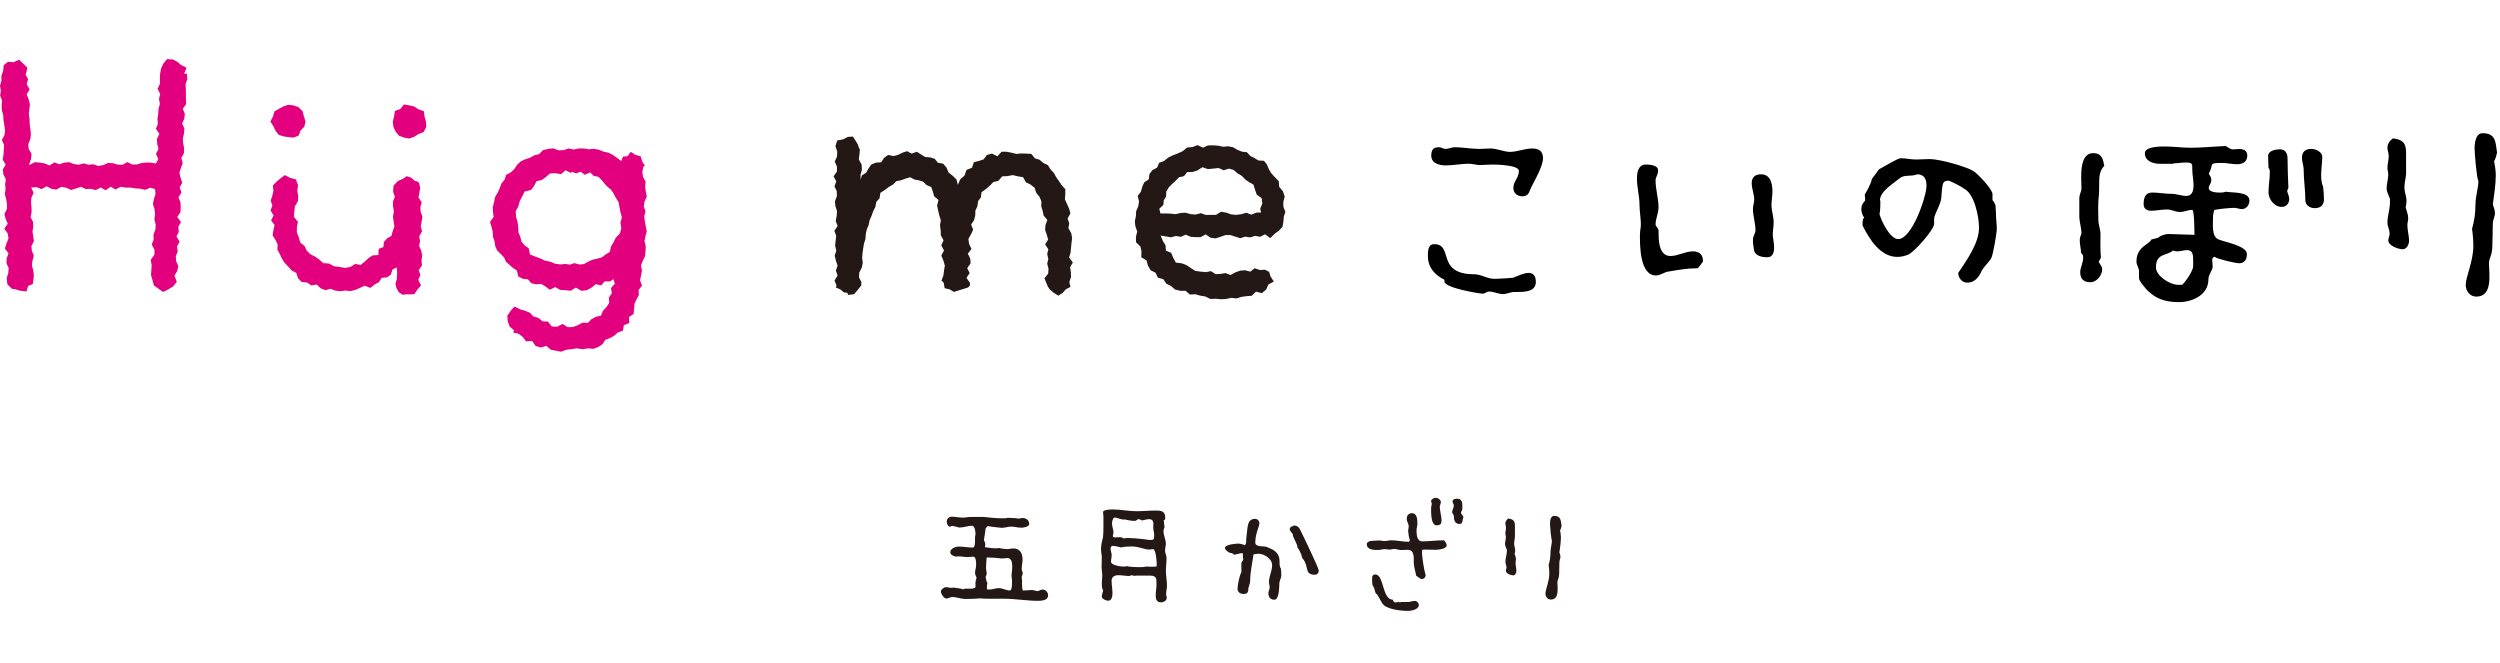
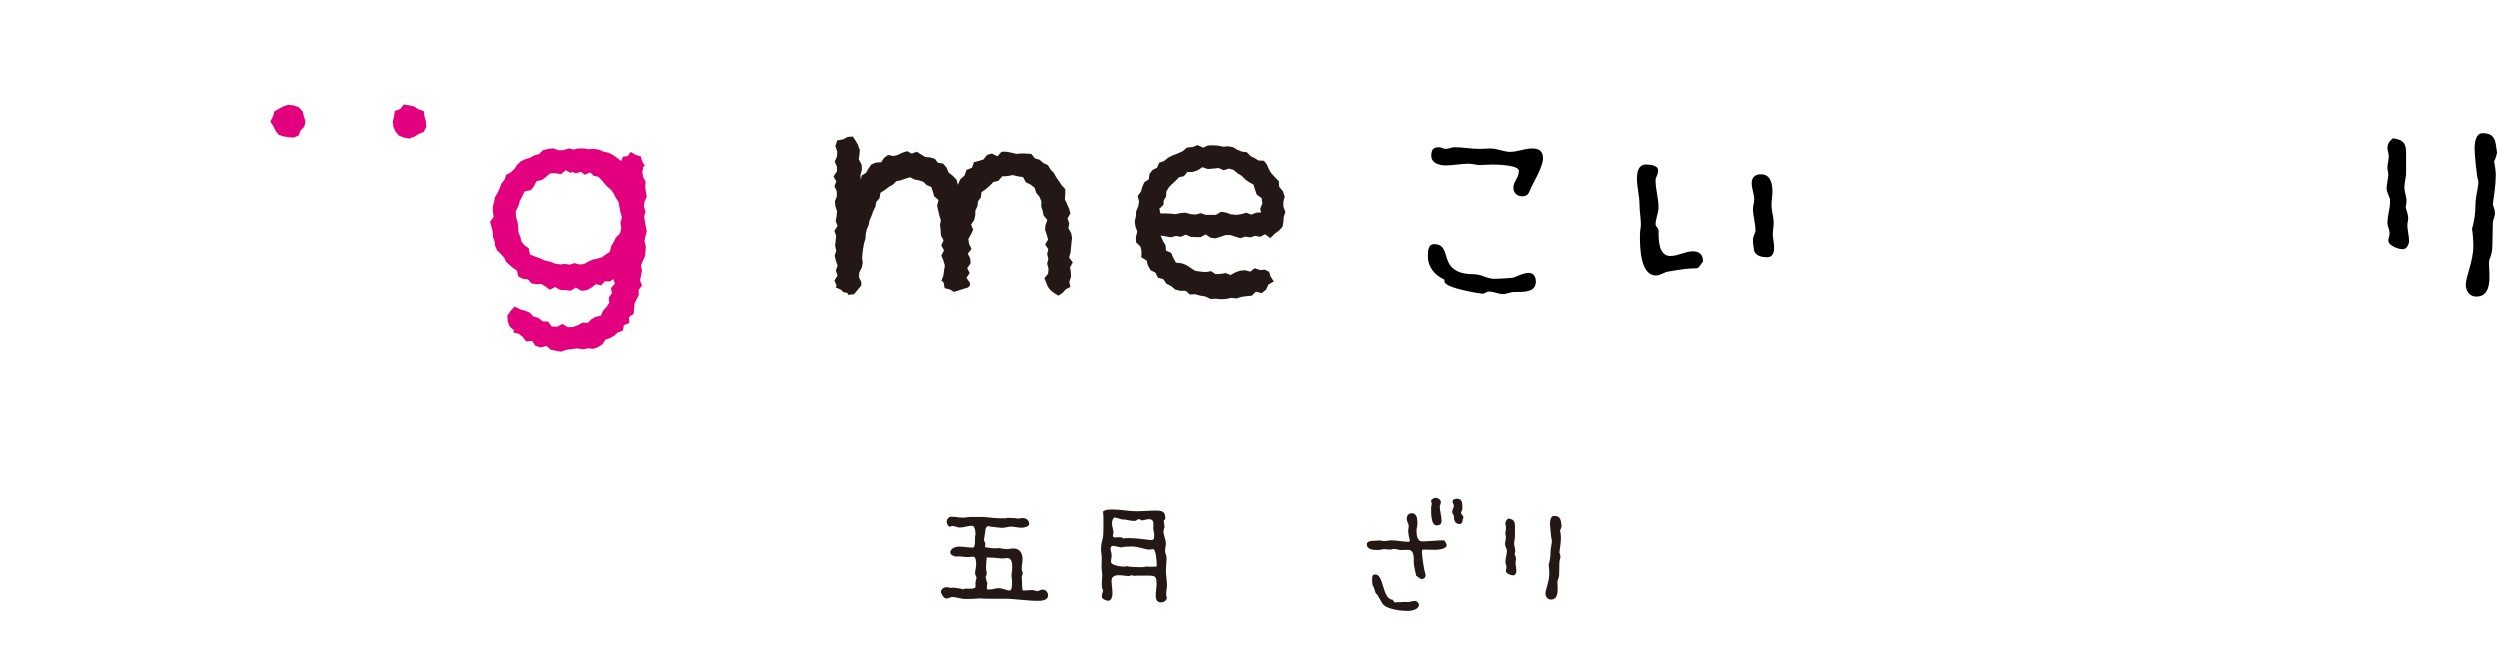
<svg xmlns="http://www.w3.org/2000/svg" version="1.1" id="レイヤー_1" x="0px" y="0px" width="241.443px" height="64px" viewBox="0 0 241.443 64" enable-background="new 0 0 241.443 64" xml:space="preserve">
  <g>
    <g>
      <polygon fill="#231815" points="97.694,14.749 97.218,14.655 96.729,14.655 96.326,15.094 95.795,14.831 95.318,14.964     94.986,15.396 94.534,15.542 94.052,15.669 93.874,16.198 93.338,16.417 93.145,16.959 92.73,17.328 92.508,17.854 92.374,17.338     92.005,16.971 91.613,16.67 91.414,16.189 91.087,15.805 90.574,15.716 90.28,15.338 89.832,15.201 89.361,15.167 88.953,14.922     88.546,14.655 88.052,14.836 87.6,14.6 87.148,14.749 86.73,14.957 86.287,15.073 85.769,14.964 85.381,15.246 85.108,15.669     84.592,15.708 84.148,15.887 83.871,16.283 83.648,16.683 83.225,16.947 83.126,17.38 83.1,16.898 83.241,16.398 83.214,15.898     82.942,15.396 83.007,14.901 83.043,14.395 82.991,14.383 82.85,13.956 82.638,13.602 82.369,13.189 81.876,13.222 81.429,13.459     80.859,13.563 80.684,14.107 80.859,14.647 80.835,15.128 80.616,15.603 80.824,16.073 80.835,16.556 80.502,17.038 80.767,17.51     80.591,17.991 80.812,18.463 80.824,18.95 80.638,19.432 80.678,19.901 80.835,20.386 80.803,20.855 80.71,21.341 80.891,21.823     80.581,22.296 80.758,22.779 80.7,23.264 80.656,23.731 80.767,24.217 80.61,24.689 80.728,25.168 80.891,25.656 80.728,26.125     80.891,26.609 80.591,27.097 80.792,27.566 80.722,27.764 81.17,27.956 81.484,28.228 81.856,28.288 81.895,28.482 82.483,28.415     82.85,27.983 83.183,27.566 83.174,27.389 83.197,27.252 82.959,26.783 82.991,26.311 83.225,25.849 83.322,25.392 83.263,24.922     83.299,24.455 83.364,23.984 83.44,23.527 83.583,23.077 83.614,22.619 83.711,22.156 83.893,21.731 83.984,21.273 84.173,20.848     84.33,20.404 84.542,19.98 84.632,19.498 84.947,19.143 85.023,18.625 85.453,18.349 85.828,18.065 86.231,17.83 86.565,17.498     87.013,17.409 87.439,17.255 87.898,17.119 88.323,17.338 88.754,17.42 89.162,17.556 89.474,17.863 89.939,18.065 90.094,18.513     90.211,18.95 90.635,19.315 90.501,19.855 90.604,20.331 90.713,20.801 90.864,21.273 90.78,21.765 90.851,22.25 90.864,22.731     91.125,23.206 90.904,23.701 91.17,24.184 90.91,24.678 91.108,25.16 91.25,25.645 91.17,26.136 91.108,26.617 90.922,27.105     91.076,27.23 91.141,27.322 91.23,27.831 91.743,27.956 92.112,28.191 92.553,28.061 92.991,27.921 93.492,27.764 93.672,27.579     93.672,27.308 93.338,26.836 93.648,26.367 93.409,25.897 93.736,25.436 93.706,24.98 93.469,24.496 93.826,24.043 93.587,23.545     93.523,23.077 93.778,22.627 93.985,22.18 93.785,21.689 94.074,21.258 94.187,20.81 94.199,20.337 94.397,19.917 94.456,19.44     94.731,19.064 94.79,18.559 95.214,18.26 95.593,17.938 95.933,17.583 96.422,17.463 96.791,17.028 97.296,17.009 97.806,16.908     98.295,17.028 98.805,17.11 99.082,17.613 99.518,17.819 99.918,18.131 100.074,18.614 100.388,19.004 100.575,19.44     100.562,19.925 100.7,20.376 100.793,20.82 101.151,21.25 100.966,21.743 100.936,22.212 101.091,22.665 101.227,23.136     100.936,23.607 101.245,24.068 101.135,24.539 101.245,25.014 101.135,25.478 101.265,25.955 101.227,26.425 100.871,26.871     101.045,27.308 101.205,27.698 101.443,28.013 101.77,28.278 102.215,28.555 102.644,28.267 102.934,27.941 103.377,27.712     103.273,27.23 103.437,26.752 103.423,26.289 103.347,25.813 103.609,25.346 103.252,24.869 103.392,24.399 103.437,23.927     103.484,23.443 103.542,22.973 103.45,22.505 103.184,22.042 103.268,21.568 103.103,21.109 103.377,20.604 103.252,20.145     103.049,19.698 102.846,19.256 102.883,18.767 102.883,18.269 102.538,17.894 102.276,17.498 102.007,17.119 101.783,16.708     101.459,16.361 101.205,15.949 100.768,15.741 100.406,15.432 99.949,15.292 99.603,14.865 99.111,14.836 98.629,14.819     98.164,14.865   " />
      <path fill="#231815" d="M124.073,18.986l-0.172-0.513l-0.358-0.427l-0.044-0.549l-0.378-0.389l-0.356-0.392l-0.224-0.38    l-0.188-0.448l-0.279-0.357l-0.551-0.037l-0.36-0.227l-0.396-0.194l-0.342-0.369l-0.479-0.058l-0.438-0.174l-0.418-0.252    l-0.47-0.09l-0.482,0.041l-0.479-0.1l-0.495-0.035l-0.5,0.008l-0.475,0.217l-0.534-0.246l-0.478,0.184l-0.53,0.047l-0.431,0.357    l-0.477,0.218l-0.46,0.174l-0.464,0.229l-0.407,0.335l-0.46,0.16l-0.207,0.477l-0.438,0.228l-0.293,0.378l-0.063,0.518    l-0.434,0.285l-0.194,0.426l-0.134,0.483l-0.312,0.411l0.133,0.526l-0.08,0.485l-0.2,0.46l-0.026,0.494l-0.104,0.498l0.063,0.491    l0.175,0.485l-0.133,0.516l0.014,0.52l0.425,0.41l0.103,0.485l-0.021,0.555l0.507,0.303l0.137,0.504l0.25,0.438l0.479,0.244    l0.229,0.48l0.518,0.143l0.303,0.434l0.445,0.228l0.399,0.338l0.49,0.125h0.521l0.415,0.361l0.512-0.031l0.487,0.137l0.479,0.076    l0.5,0.244l0.518-0.021l0.511,0.048l0.501-0.024l0.488-0.112l0.508,0.06l0.478-0.152l0.494-0.068l0.499-0.041l0.409-0.396    l0.557,0.146l0.419-0.338l0.226-0.5l0.519-0.287l-0.314-0.485l-0.136-0.447l-0.411-0.209l-0.474,0.033l-0.517-0.174l-0.415,0.33    l-0.521-0.138l-0.471,0.045l-0.456,0.164l-0.464,0.254l-0.481-0.187l-0.486,0.08l-0.478,0.023l-0.446-0.289l-0.492,0.092    l-0.515-0.047l-0.503-0.066l-0.438-0.28l-0.421-0.281l-0.467-0.177l-0.557-0.066l-0.263-0.486l-0.188-0.459l-0.505-0.205    l-0.039-0.527l-0.25-0.402l-0.228-0.531l0.521,0.084l0.478,0.083l0.479-0.128l0.481,0.081l0.466-0.208l0.487,0.208l0.479,0.03    h0.479l0.478-0.264l0.487,0.325l0.472,0.058l0.481-0.151l0.479-0.171h0.472l0.479,0.157l0.481,0.146l0.477-0.146l0.479,0.07    l0.484-0.149l0.474,0.091l0.484-0.241l0.494,0.372l0.438-0.43l0.396-0.29l0.35-0.378l0.088-0.507l0.038-0.474l0.152-0.458    l-0.188-0.471l-0.015-0.469L124.073,18.986z M121.782,20.523l-0.436,0.009l-0.494,0.196l-0.481-0.183l-0.5,0.14l-0.481,0.066    l-0.484-0.044l-0.488-0.174l-0.496-0.081l-0.487,0.299h-0.486l-0.491,0.009l-0.481-0.172l-0.5,0.13l-0.479-0.035l-0.494-0.14    l-0.487,0.026l-0.487,0.114l-0.479-0.05l-0.492-0.02h-0.49l-0.105-0.456l0.396-0.375l0.029-0.436l0.226-0.366l0.023-0.482    l0.231-0.388l0.326-0.341l0.348-0.313l0.32-0.334l0.481-0.11l0.325-0.402h0.491l0.486-0.151l0.481-0.311l0.523,0.183l0.521-0.047    l0.518-0.058l0.494,0.218l0.504-0.162l0.459,0.136l0.38,0.33l0.407,0.239l0.318,0.335l0.375,0.266l0.424,0.238l0.163,0.509    l0.157,0.458l0.478,0.344l0.063,0.513l-0.199,0.5L121.782,20.523z" />
      <g>
-         <polygon fill="#E3007F" points="16.717,5.747 16.127,5.711 15.769,6.159 15.552,6.633 15.459,7.135 15.442,7.62 15.442,8.104      15.22,8.575 15.473,9.069 15.354,9.551 15.442,10.036 15.308,10.518 15.276,11 15.209,11.481 15.251,11.967 15.057,12.44      15.394,12.934 15.152,13.418 15.184,13.901 15.308,14.383 15.064,14.865 15.288,15.362 15.064,15.787 14.643,15.716      14.186,15.695 13.717,15.73 13.241,15.878 12.767,15.887 12.297,15.648 11.837,15.914 11.362,15.898 10.888,15.76 10.427,15.741      9.962,15.949 9.492,16.027 9.018,15.866 8.545,15.914 8.079,15.777 7.606,15.914 7.135,15.844 6.672,15.662 6.201,15.708      5.73,15.866 5.255,15.68 4.79,15.979 4.325,15.787 3.858,15.708 3.37,15.662 2.785,15.959 2.998,15.35 3.051,14.865      2.775,14.395 2.728,13.92 2.93,13.428 2.987,12.946 2.93,12.463 2.868,11.992 2.855,11.51 2.785,11.024 2.833,10.54      2.887,10.058 2.762,9.585 2.574,9.104 2.868,8.619 2.574,8.137 2.714,7.655 2.464,7.181 2.525,7.089 2.639,6.524 2.249,6.159      1.844,5.766 1.302,6.009 0.784,5.963 0.358,6.294 0.304,6.852 0.132,7.333 0.14,7.8 0,8.288 0.082,8.761 0.013,9.243 0.196,9.7      0.161,10.179 0.177,10.654 0.314,11.137 0.338,11.61 0.416,12.083 0.481,12.55 0.439,13.035 0.177,13.517 0.392,13.99      0.368,14.464 0.338,14.947 0.257,15.414 0.548,15.887 0.273,16.372 0.326,16.841 0.563,17.318 0.494,17.8 0.54,18.269      0.463,18.75 0.596,19.224 0.67,19.698 0.67,20.18 0.427,20.667 0.54,21.129 0.751,21.605 0.416,22.089 0.751,22.562 0.82,23.034      0.623,23.516 0.471,24 0.82,24.463 0.642,24.951 0.623,25.422 0.84,25.897 0.797,26.381 0.642,26.867 0.716,27.466 1.152,27.894      1.554,27.956 1.909,28.069 2.075,28.091 2.565,28.147 2.714,27.614 3.167,27.434 3.229,26.99 3.271,26.554 3.199,26.088      3.086,25.636 3.137,25.16 3.271,24.689 3.076,24.228 3.029,23.77 3.271,23.3 3.211,22.823 3.137,22.363 3.211,21.904      3.189,21.43 2.957,20.975 3.051,20.502 3.042,20.042 2.998,19.569 3.029,19.107 3.244,18.625 3.012,18.117 3.547,18.077      4.016,18.269 4.503,17.991 4.968,18.236 5.439,18.314 5.922,18.045 6.391,18.131 6.871,18.349 7.353,18.193 7.825,18.045      8.293,18.26 8.775,18.236 9.247,18.36 9.735,18.106 10.203,18.375 10.687,18.031 11.159,18.304 11.639,18.041 12.11,18.117      12.591,18.117 13.068,18.193 13.54,18.221 14.021,18.339 14.504,18.131 14.976,18.26 15.02,18.742 14.861,19.224 14.768,19.708      14.93,20.216 14.976,20.699 14.908,21.183 15.038,21.689 15.008,22.168 14.819,22.654 14.841,23.136 14.651,23.615      14.919,24.123 14.908,24.604 14.555,25.09 14.643,25.586 14.619,26.08 14.583,26.565 14.733,27.07 14.861,27.566 15.263,27.853      15.749,28.194 16.268,27.941 16.724,27.659 17.074,27.222 16.852,26.627 17.109,26.182 17.221,25.713 17.015,25.231      16.977,24.748 17.164,24.283 17.091,23.799 17.346,23.348 17.045,22.845 17.267,22.392 17.221,21.904 17.476,21.449      17.119,20.948 17.429,20.49 17.454,20.021 17.429,19.536 17.233,19.056 17.527,18.588 17.346,18.106 17.6,17.649 17.439,17.165      17.326,16.683 17.476,16.216 17.644,15.749 17.511,15.259 17.763,14.795 17.782,14.328 17.692,13.847 17.652,13.373      17.77,12.897 17.81,12.416 17.591,11.931 17.792,11.474 17.852,10.992 17.652,10.509 17.983,10.046 17.954,9.573 17.954,9.091      17.945,8.619 17.918,8.137 18.084,7.664 18.055,7.181 18.055,7.125 17.792,7.115 18.014,6.541 17.481,6.274 17.155,5.985    " />
-         <polygon fill="#E3007F" points="40.269,17.51 40.073,17.477 39.726,17.165 39.269,17.016 38.89,17.282 38.413,17.492      38.013,17.921 37.959,18.513 38.138,18.998 37.948,19.471 37.959,19.953 38.049,20.422 37.948,20.902 38.013,21.386      38.089,21.869 37.924,22.333 37.804,22.779 37.372,23.034 37.076,23.367 37.025,23.854 36.568,24.043 36.543,24.631      35.981,24.668 35.624,24.895 35.253,25.238 34.837,25.586 34.299,25.492 33.829,25.787 33.311,25.871 32.779,25.777      32.251,25.713 31.768,25.449 31.23,25.416 30.818,25.057 30.427,24.779 29.978,24.559 29.621,24.205 29.416,23.76 28.998,23.424      28.859,22.927 28.666,22.445 28.676,21.931 28.77,21.419 28.387,20.94 28.428,20.435 28.477,19.934 28.77,19.44 28.801,18.939      28.713,18.431 28.785,17.875 28.571,17.328 27.993,17.165 27.51,16.908 27.063,17.247 26.719,17.537 26.353,17.903      26.407,18.431 26.305,18.889 26.14,19.374 26.305,19.846 26.126,20.331 26.425,20.801 26.182,21.286 26.516,21.731      26.407,22.222 26.324,22.731 26.597,23.156 26.808,23.595 26.79,24.109 27.029,24.55 27.229,24.988 27.502,25.4 27.849,25.761      28.169,26.125 28.611,26.356 28.78,26.871 29.134,27.234 29.66,27.287 30.062,27.566 30.594,27.479 30.972,27.847 31.425,28.022      31.927,27.894 32.388,28.069 32.877,28.126 33.343,28.061 33.841,28.114 34.309,28.001 34.77,27.805 35.206,27.593      35.776,27.805 36.17,27.479 36.6,27.252 36.859,26.836 37.372,26.783 37.747,26.527 37.907,26.027 38.317,25.824 38.358,26.397      38.317,26.978 38.192,27.406 38.291,27.837 38.534,28.239 38.89,28.472 39.302,28.415 39.453,28.43 40.007,28.415 40.31,27.966      40.661,27.566 40.394,27.02 40.602,26.565 40.438,26.088 40.755,25.636 40.706,25.16 40.773,24.689 40.682,24.217 40.474,23.742      40.567,23.283 40.489,22.815 40.763,22.341 40.631,21.877 40.719,21.411 40.796,20.94 40.631,20.462 40.594,20.011      40.729,19.526 40.417,19.086 40.506,18.605 40.579,18.117 40.46,17.649    " />
        <path fill="#E3007F" d="M62.285,16.006l-0.265-0.418l-0.146-0.495l-0.5-0.137l-0.458-0.289l-0.313,0.417l-0.434,0.043     l-0.172,0.43l-0.401-0.311l-0.397-0.279l-0.438-0.22l-0.478-0.102l-0.446-0.191l-0.487-0.08l-0.484,0.042l-0.479-0.081h-0.493     l-0.479,0.104l-0.497-0.104L54.438,14.5l-0.478,0.018l-0.529-0.192l-0.5,0.057l-0.493,0.119l-0.391,0.387l-0.458,0.116     l-0.406,0.229l-0.457,0.148l-0.437,0.205l-0.346,0.326l-0.271,0.413l-0.338,0.319L48.88,16.89l-0.154,0.474L48.42,17.73     l-0.163,0.463l-0.202,0.433l-0.251,0.418l-0.091,0.485l-0.125,0.453l0.019,0.502l0.066,0.465l-0.349,0.482l0.146,0.485     l0.118,0.476l0.013,0.471l0.16,0.438l0.063,0.458l0.183,0.423l0.357,0.346l0.313,0.332l0.188,0.418l0.345,0.309l0.328,0.291     l0.375,0.244l0.146,0.586l0.431,0.215l0.505,0.063l0.313,0.369l0.479,0.104l0.484-0.037l0.413,0.251l0.412,0.31l0.52-0.259     l0.479,0.271l0.501,0.03l0.521,0.054l0.494-0.304l0.54,0.315l0.521-0.066l0.477-0.261l0.39-0.318l0.521,0.119l0.338-0.387h0.517     l0.324-0.215l0.146,0.438l-0.379,0.416l0.089,0.507l-0.289,0.403l0.031,0.521l-0.271,0.412l-0.323,0.346l-0.2,0.472l-0.521,0.131     l-0.402,0.218l-0.342,0.354l-0.507-0.022L55.822,31.4l-0.479,0.182l-0.515,0.015l-0.493-0.313l-0.521,0.27l-0.521-0.021     l-0.372-0.476l-0.515-0.019l-0.396-0.326l-0.494-0.15l-0.346-0.363l-0.481-0.195l-0.458-0.131L49.689,29.6l-0.385,0.438     l-0.312,0.448l0.046,0.558l0.187,0.5l0.428,0.356l-0.097,0.21l0.538,0.125l0.397,0.313l0.313,0.421l0.589-0.039l0.328,0.48     l0.487,0.15l0.563-0.156l0.426,0.375l0.491,0.092l0.491,0.096l0.516-0.188l0.527-0.063l0.514-0.073l0.548,0.088l0.514-0.088     l0.511,0.047l0.446-0.166l0.415-0.264l0.303-0.457l0.438-0.154l0.399-0.222l0.348-0.313l0.498-0.182l0.097-0.526l0.525-0.215     l-0.035-0.572l0.448-0.299l0.05-0.5l0.031-0.47l0.2-0.438l0.229-0.425l-0.029-0.479L62,27.577l-0.188-0.509l0.098-0.463     L62,26.133l-0.098-0.485l0.177-0.459l0.226-0.457l0.037-0.485l0.026-0.469l-0.125-0.494l0.093-0.479l0.125-0.465l-0.097-0.487     l-0.082-0.471l-0.072-0.485l0.131-0.469l-0.162-0.485l0.063-0.468l0.223-0.485l-0.096-0.479l-0.063-0.474l0.049-0.485     L62.1,17.081l-0.062-0.472l0.084-0.504L62.285,16.006z M55.144,16.708l0.063-0.119l0.427,0.151l0.453-0.151l0.395,0.291     l0.51-0.235l0.354,0.345l0.438,0.081l0.32,0.316l0.276,0.346l0.291,0.311l0.343,0.282l0.234,0.343l0.213,0.415l0.275,0.428     l0.091,0.497l0.091,0.482l0.14,0.505l-0.14,0.508l0.084,0.531l-0.129,0.5l-0.407,0.427L59.254,23.4l-0.244,0.399l-0.112,0.521     l-0.396,0.252l-0.384,0.284l-0.444,0.128l-0.459,0.1l-0.42,0.189l-0.4,0.229l-0.44,0.045l-0.478-0.137l-0.438,0.148l-0.45-0.068     l-0.454,0.047l-0.512-0.063l-0.483-0.199l-0.506-0.107l-0.463-0.215l-0.494-0.176l-0.494-0.205l-0.119-0.588l-0.39-0.273     l-0.308-0.366l-0.119-0.476l-0.18-0.438l-0.016-0.47l-0.065-0.503l-0.15-0.52l-0.028-0.541l0.248-0.472L50.2,19.41l0.246-0.471     l0.229-0.454l0.613-0.137l0.282-0.375l0.246-0.474l0.506-0.116l0.394-0.286l0.416-0.357l0.524-0.011l0.524,0.09l0.443-0.378     L55.144,16.708z" />
        <polygon fill="#E3007F" points="41.136,11.738 41.168,12.256 40.924,12.74 40.417,12.946 40.017,13.205 39.541,13.383      39.022,13.292 38.534,13.105 38.203,12.714 37.989,12.232 37.933,11.738 38.058,11.254 38.138,10.716 38.66,10.527      39.008,10.091 39.541,10.179 40.007,10.289 40.394,10.553 40.924,10.726 41.002,11.254    " />
        <polygon fill="#E3007F" points="29.506,11.738 29.386,12.241 29.035,12.599 28.835,13.105 28.344,13.292 27.837,13.245      27.368,13.171 26.907,13.016 26.608,12.624 26.407,12.197 26.11,11.738 26.364,11.254 26.498,10.762 26.938,10.509      27.368,10.277 27.837,10.122 28.344,10.179 28.835,10.354 29.217,10.738 29.354,11.244    " />
      </g>
    </g>
    <g>
      <path d="M139.497,27.012c-0.939-0.451-1.595-1.184-1.595-2.288c0-0.451,0-1.146,0.614-1.146c1.431,0,0.814,1.716,1.961,2.456    c0.53,0.369,1.227,0.45,1.84,0.45c0.778,0,1.267,0.448,2.045,0.448c0.246,0,1.676-0.079,1.797-0.121    c0.45-0.162,0.981-0.453,1.474-0.453c0.53,0,0.694,0.41,0.694,0.86c0,0.938-1.021,0.98-1.759,0.98c-0.08,0-0.201,0-0.283,0    c-0.411,0-0.777,0.204-1.146,0.204c-0.448,0-0.858-0.247-1.35-0.247c-0.206,0-0.367,0.208-0.612,0.208    c-0.203,0-3.68-0.532-3.68-1.187L139.497,27.012L139.497,27.012z M138.228,15.034c0-0.531,0.164-0.815,0.736-0.815    c0.245,0,0.41,0.163,0.653,0.163c0.286,0,0.573-0.163,0.858-0.163c0.817,0,1.594,0.163,2.414,0.163    c0.366,0,0.693-0.042,1.063-0.042c0.613,0,1.31,0.328,1.879,0.328c0.695,0,1.433-0.328,2.126-0.328    c0.655,0,1.064,0.246,1.064,0.94c0,0.777-0.861,2.248-1.146,2.821c-0.204,0.449-0.246,0.858-0.857,0.858    c-0.493,0-0.861-0.327-0.861-0.814c0-0.655,0.533-0.942,0.533-1.64c0-0.569-2.127-0.613-2.536-0.613s-0.859,0.044-1.267,0.044    c-0.328,0-0.695-0.125-1.022-0.125c-0.736,0-1.512,0.164-2.248,0.164C139.005,15.975,138.228,15.77,138.228,15.034z" />
      <path d="M160.181,22.271c0,0.78-0.042,2.453,1.146,2.453c0.735,0,1.431-0.449,2.166-0.449c0.653,0,0.979,0.327,0.979,0.98    c-0.123,0.124-0.411,0.654-0.573,0.654c-1.021,0-1.797,0.161-2.819,0.325c-0.41,0.082-0.735,0.37-1.146,0.37    c-1.555,0-1.555-2.821-1.555-3.883c0-0.287,0.043-0.532,0.081-0.82c0.044-0.694-0.121-1.428-0.121-2.122    c0-0.859-0.247-1.676-0.247-2.537c0-0.574,0.122-1.351,0.859-1.351c0.366,0,1.186,0.044,1.186,0.575    c0,0.408-0.247,0.653-0.247,0.94c0,0.897,0.286,1.756,0.286,2.616c0,0.574-0.286,1.106-0.286,1.638    C159.894,21.902,160.181,22.024,160.181,22.271z M169.175,17.691c0-0.571,0.327-0.858,0.899-0.858c0.94,0,1.104,0.94,1.104,1.676    c0,0.45-0.127,1.063-0.083,1.512c0.041,0.491,0.203,0.979,0.203,1.471c0,0.409-0.12,0.942-0.083,1.307    c0.045,0.37,0.124,0.736,0.124,1.105c0,0.45-0.124,0.941-0.653,0.941c-0.612,0-1.311-0.162-1.311-0.898    c-0.081-0.37-0.081-0.652-0.081-0.816c0-0.328,0.245-0.574,0.245-0.901c0-0.651-0.245-1.39-0.245-2.083    c0-0.287,0.124-0.574,0.124-0.861C169.42,18.753,169.175,18.223,169.175,17.691z" />
-       <path d="M192.843,22.148c0,0.368-0.368,2.493-0.531,2.779c-0.286,0.49-0.735,0.818-0.942,1.268    c-0.284,0.615-0.694,1.104-1.388,1.104c-0.488,0-0.86-0.449-0.86-0.941c0.9-1.347,2.005-2.901,2.005-4.374    c0-1.061-0.451-3.352-1.513-3.798c-0.081-0.123-1.307-0.738-1.432-0.738c-0.206,0-0.408,0.042-0.49,0.206    c-0.164,0.328-0.164,1.065-0.204,1.432c-0.045,0.656-0.697,1.636-0.697,2.045c0,0.164,0,0.325,0,0.49    c0,0.571-1.961,2.78-2.533,2.984c-0.328,0.123-0.655,0.206-1.022,0.206c-1.638,0-2.7-1.718-3.354-3.028V21.58    c0-0.164,0-0.454,0.164-0.574c-0.204-0.203-0.284-0.571-0.284-0.858s0.164-0.574,0.367-0.779c0-0.205,0-0.369-0.041-0.571    c0.245-0.41,0.612-1.062,0.693-1.513l0.696-0.94c0.408-0.205,1.797-1.064,2.084-1.064c0.489,0,0.979,0.125,1.472,0.125    c0.451,0,0.899-0.044,1.307-0.044c1.022,0,3.599,0.737,4.293,1.188c0.368,0.244,1.798,1.715,1.798,2.205    c0,0.983-0.04,0.288,0.287,1.065c0,0.241,0.042,0.448,0.042,0.694C192.761,21.083,192.843,21.618,192.843,22.148z M186.057,17.938    c0-0.613-0.206-1.104-0.899-1.104c-0.535,0.246-1.228,0-1.677,0.37c-0.573,0.488-1.919,1.266-1.919,2.124l0.039,0.081    c0,0.411,0,0.859-0.083,1.269c0.164,0.652,1.021,2.412,1.799,2.412C184.666,23.089,186.057,18.959,186.057,17.938z" />
-       <path d="M202.164,14.789c0.817,0,0.938,0.573,1.062,1.227c-0.368,0.369-0.489,0.899-0.489,1.387c0,0.698,0,1.311-0.082,2.005    c-0.042,0.57,0,1.269,0,1.839c0,0.45,0.205,0.901,0.205,1.389c0,0.78-0.041,1.432,0.043,2.251l-0.207,0.367    c0.083,0.289,0.328,0.453,0.328,0.735c0,0.614-0.533,1.268-1.145,1.268c-0.652,0-0.979-0.327-0.979-0.98    c0-0.407,0.286-0.898,0.286-1.39c0-0.164-0.041-0.369-0.205-0.45c0-0.41-0.125-0.818-0.125-1.225c0-0.245,0.081-0.452,0.164-0.655    c0-0.574-0.205-1.104-0.205-1.678v-1.758c0-0.326,0.205-0.613,0.205-0.938C201.018,17.243,200.731,14.789,202.164,14.789z     M213.895,24.806c-0.164,0-0.245,0.124-0.245,0.288c0,0.203,0.042,0.45,0.042,0.652c0,0.369-0.407,0.737-0.407,1.226    c0,1.514-1.554,2.208-2.864,2.208c-1.595,0-2.615-0.491-3.556-1.757c-0.124-0.205-0.288-0.369-0.288-0.615v-0.656    c0-0.242-0.244-0.569-0.244-0.896c0-1.472,1.309-1.678,1.431-2.124l0.653-0.163c0.207-0.207,0.699-0.371,0.981-0.371l2.534,0.082    c0-0.244,0-2.33-0.203-2.412c-0.409,0-0.816,0.207-1.187,0.207c-0.453,0-0.816-0.246-1.269-0.246    c-0.489,0-1.021,0.123-1.515,0.123c-0.447,0-0.733-0.205-0.733-0.653c0-0.575,0.162-1.104,0.814-1.104    c0.615,0,1.271,0.125,1.882,0.125c0.49,0,0.981,0.203,1.431,0.203c0.572,0,0.694-0.531,0.694-1.021    c0-0.534-0.122-1.023-0.122-1.552c0-0.533,0.043-0.655-0.653-0.655c-0.409,0-0.777,0.082-1.186,0.082l0.039,0.04h-1.349    c-0.613,0-1.43-0.242-1.43-1.022c0-0.65,1.511-0.65,1.921-0.65c0.817,0,1.677,0.123,2.493,0.123c1.104,0,2.291-0.123,3.394-0.165    l-0.043-0.04h0.043v0.04c0.246,0.125,0.449,0.326,0.694,0.326c0.164,0,0.371-0.039,0.613-0.039c0.37,0,0.777,0.121,0.777,0.613    c0,0.613-0.407,0.858-0.979,0.858c-0.492,0-0.981-0.126-1.474-0.126c-1.389,0-0.733,0.126-1.267,1.023    c0.125,0.29,0.244,0.29,0.244,0.656c0,0.328-0.244,0.45-0.244,0.737c0,0.449,0.858,0.449,1.185,0.449    c0.164,0,0.328-0.043,0.491-0.083c0.653,0.125,2.248-0.043,2.248,0.859c0,0.41-0.285,0.817-0.736,0.817    c-0.242,0-0.487-0.122-0.732-0.122c-0.408,0-1.596,0.122-1.922,0.205c-0.082,0.246-0.125,0.492-0.125,0.736    c0,0.655-0.163,1.881,0.574,2.127c0.611,0.247,2.697,0.612,2.697,1.387c0,0.533-0.205,0.898-0.778,0.898    C215.899,25.418,214.1,25.011,213.895,24.806z M208.215,25.828c0,0.815,1.348,1.676,2.122,1.676h0.41    c0.326-0.286,1.062-1.353,1.062-1.796v-0.575c0-0.409,0-0.979-0.57-0.979c-0.326,0-0.654,0.123-0.982,0.123    c-0.122,0-0.283-0.041-0.406-0.081C209.316,24.724,208.215,24.396,208.215,25.828z M219.047,15.073    c0-0.531,0.735-0.652,1.146-0.652c0.53,0,0.732,0.407,0.732,0.897c0,0.943,0.045,1.881,0.083,2.821    c-0.041,0.083-0.083,0.205-0.124,0.287c0.041,0.246,0.205,0.532,0.205,0.776c0,0.451-0.285,0.779-0.732,0.779    c-0.698,0-1.271-0.738-1.271-1.39c0-0.653,0.126-1.307,0.126-1.924c0-0.164,0-0.324-0.126-0.448    C219.087,15.852,219.047,15.444,219.047,15.073z M222.316,15.238c0-0.57,0.328-0.858,0.897-0.858c0.452,0,1.064,0.289,1.064,0.776    c0,0.819-0.288,2.087,0.082,2.864c0.041,0.408,0.082,0.816,0.082,1.225c0,0.574-0.328,0.858-0.899,0.858    c-0.45,0-0.898-0.284-0.898-0.776c0-1.023-0.164-1.962-0.164-2.983C222.48,16.016,222.316,15.605,222.316,15.238z" />
      <path d="M230.653,16.833c0-0.206-0.082-0.408-0.082-0.613c0-0.371,0.126-0.778,0.126-1.147c0-0.287-0.126-0.531-0.126-0.815    c0-0.371,0.246-0.695,0.535-0.899c0.898,0.123,1.266,0.409,1.266,1.35c0,0.697,0,1.431,0,2.125    c-0.042,0.451-0.162,0.858-0.162,1.268c0,0.449,0.203,0.858,0.203,1.307c0,0.207-0.041,0.411-0.081,0.614    c0.081,0.327,0.245,0.699,0.245,1.061c0,0.206-0.081,0.453-0.081,0.656c0,0.492,0.164,1.023,0.164,1.514    c0,0.325-0.205,0.816-0.614,0.816c-0.408,0-1.39-0.329-1.39-0.858c0-0.206,0.125-0.411,0.125-0.652    c0-0.371-0.208-0.699-0.208-1.065c0-0.654,0.245-1.308,0.245-1.96v-0.329c-0.081-0.204-0.324-0.735-0.324-0.98    C230.491,17.735,230.653,17.284,230.653,16.833z M241.16,14.746c-0.081,0.288-0.125,0.573-0.287,0.819    c0.083,0.45,0.162,0.897,0.162,1.35c0,0.94-0.162,1.881-0.284,2.821c0.081,0.324,0.205,0.488,0.205,0.859    c0,0.323-0.205,0.652-0.205,0.98c0,0.696-0.043,1.349-0.043,2.042c0,1.145-0.328,1.228-0.328,1.799    c0,0.981,0.41,3.229-1.226,3.229c-0.654,0-1.021-0.573-1.021-1.143c0-0.736,0.734-2.29,0.734-3.721    c0-0.571-0.042-1.104-0.124-1.676c0.206-0.736,0.327-1.471,0.327-2.248c0-0.98,0.287-1.635,0.287-2.373    c-0.162-0.204-0.369-2.739-0.369-3.108c0-0.531,0.082-1.512,0.778-1.512C241.079,12.869,240.998,13.768,241.16,14.746z" />
    </g>
  </g>
  <g>
    <path fill="#231815" d="M97.644,50.857c-0.271,0-0.581,0.121-0.902,0.121c-0.12,0-1.315-0.145-1.357-0.174   c-0.167,0.174-0.228,0.23-0.228,0.488c-0.041,0.33-0.085,0.6-0.131,0.854c0.027,0.151,0.131,0.223,0.131,0.396   c0,0.111-0.024,0.186-0.041,0.303c0.271,0.02,0.604,0.104,0.88,0.104c0.063,0,0.12,0,0.204,0c0.083,0,0.19,0,0.292-0.024   c0.251,0.063,0.525,0.104,0.797,0.104c0.187,0,0.399-0.063,0.587-0.063c0.627,0,0.878,0.479,0.878,1.05   c0,0.332-0.084,0.629-0.084,0.963c0,0.146,0.104,0.229,0.104,0.377c0,0.125-0.074,0.25-0.104,0.371   c0.084,0.422-0.018,0.881,0.104,1.301c0.271,0,0.549-0.024,0.817-0.043c0.208-0.024,0.438,0.103,0.65,0.103   c0.144-0.06,0.292-0.149,0.46-0.149c0.303,0,0.521,0.274,0.521,0.565c0,0.483-0.636,0.521-0.979,0.521   c-1.113,0-2.195-0.203-3.308-0.203h-1.594c-0.294,0-0.566-0.023-0.858-0.041l0.041,0.019c-0.417,0.043-0.855,0.043-1.272,0.043   c-0.482,0-0.882-0.187-1.278-0.187c-0.19,0-0.401,0.148-0.586,0.148c-0.229,0-0.521-0.459-0.521-0.668   c0-0.212,0.308-0.429,0.5-0.429c0.172,0,0.333,0.063,0.502,0.063c0.063,0,0.149,0,0.207-0.024c0.356,0.063,0.61,0.063,0.963,0.17   l0.125-0.062h0.587c0.078,0,0.459-0.024,0.459-0.172c0-0.522-0.039-0.377,0.104-0.873c-0.039-0.179-0.146-0.272-0.146-0.461   c0-0.275,0.104-0.522,0.104-0.795c0-0.193,0-0.791-0.274-0.791c-0.187,0-0.386,0.038-0.568,0.038c-0.271,0-0.521-0.063-0.771-0.063   c-0.05,0-0.063,0-0.108,0c-0.062,0-0.143,0-0.228,0.021c-0.21-0.051-0.548-0.148-0.548-0.422c0-0.376,0.525-0.548,0.837-0.548   c0.438,0,0.911,0.094,1.347,0.094c0.272,0,0.185-0.864,0.211-1.096c0.021-0.063,0.04-0.103,0.04-0.175   c0-0.213-0.04-0.838-0.337-0.838c-0.374,0-0.791,0.174-1.208,0.174c-0.176,0-0.295-0.102-0.438-0.102   c-0.134-0.021-0.212-0.064-0.273-0.064c-0.043,0.02-0.188,0.087-0.205,0.087c-0.192,0-0.318-0.313-0.318-0.455   c0-0.278,0.172-0.515,0.46-0.515c0.354,0,0.729,0.092,1.091,0.092c0.271,0,0.549-0.067,0.813-0.067c0.398,0,0.791,0,1.189,0   c0.563,0.052,1.171,0.132,1.738,0.132c0.078,0,0.148,0,0.229,0c0.131,0,0.256,0,0.355-0.047c0.327,0.021,0.714,0,1.026,0.08   l0.418-0.063c0.354,0,0.646,0.213,0.646,0.582c0,0.256-0.519,0.354-0.699,0.354C98.338,50.979,98.004,50.857,97.644,50.857z    M97.758,54.811c0-0.326,0-0.918-0.468-0.918c-0.146,0-0.333,0.043-0.481,0.043c-0.023,0-0.039,0-0.063,0   c-0.496-0.061-0.957-0.098-1.453-0.098c-0.034,0.359-0.063,0.688-0.063,1.039c0,0.17,0.063,0.332,0.063,0.503   c0,0.103-0.055,0.276-0.113,0.349c0.079,0.156,0.063,0.475,0.193,0.576c-0.062,0.059-0.062,0.496-0.062,0.604   c0.077,0.021,0.187,0.021,0.273,0.021c0.292,0,0.581-0.131,0.873-0.131c0.384,0,0.712,0.227,1.071,0.227   c0.251,0,0.209-0.823,0.209-1.019c0-0.133-0.047-0.253-0.047-0.378C97.691,55.357,97.758,55.089,97.758,54.811z" />
    <path fill="#231815" d="M109.747,49.371c0.634,0,1.244-0.063,1.871-0.063c0.564,0,0.917,0.063,0.917,0.711   c0,0.096-0.018,0.211-0.145,0.211c0.019,0.205,0.041,0.434,0.077,0.648c-0.024,0.146-0.102,0.271-0.102,0.43   c0,0.41,0.229,0.785,0.229,1.205c0,0.205-0.077,0.438-0.077,0.67c0,0.25,0.144,0.482,0.144,0.688c0,0.423-0.062,0.839-0.062,1.254   c0,0.482,0.102,0.939,0.102,1.428c0,0.271-0.081,0.563-0.081,0.838c0,0.125,0.063,0.252,0.063,0.346   c0,0.266-0.313,0.438-0.542,0.438c-0.444,0-0.527-0.311-0.527-0.684c0-0.354,0.079-0.709,0.079-1.064c0-0.58,0-0.836-0.668-0.836   h-0.987c-0.061,0-0.125,0-0.184,0c-0.095,0-0.172,0-0.26,0.023l-0.369-0.063c-0.051,0.039-0.093,0.08-0.153,0.08   c-0.332,0-0.668-0.08-1.025-0.08c-0.376,0-0.692,0.12-0.692,0.54c0,0.4,0.085,0.793,0.085,1.189c0,0.275-0.063,0.736-0.421,0.736   c-0.187,0-0.61-0.17-0.61-0.396c0-0.125,0.085-0.459,0.131-0.588c-0.115-0.164-0.131-0.461-0.131-0.67   c0-0.271,0.043-0.518,0.043-0.789c0-0.279-0.063-0.549-0.063-0.822c0-0.295,0.02-0.586,0.02-0.879c0-0.273-0.076-0.549-0.076-0.821   c0-0.159,0.023-0.349,0.04-0.519c0.043-0.252,0.103-0.424,0.151-0.635c0.059-0.349,0.041-1.545,0.041-1.988   c0-0.158-0.021-0.309-0.041-0.479c0.12-0.229,0.747-0.229,0.979-0.229C108.267,49.205,109.002,49.371,109.747,49.371z    M108.287,52.871c-0.292-0.068-0.604-0.152-0.896-0.152c-0.093,0.063-0.134,0.176-0.134,0.273c0,0.213,0.104,0.404,0.104,0.629   c0,0.211-0.063,0.422-0.063,0.633c0,0.33,0.902,0.462,1.153,0.462c0.132,0,0.279,0,0.398-0.046c0.093,0.08,0.985,0.104,1.169,0.104   c0.226,0,0.46,0,0.688-0.063c0.171,0.02,0.358,0.02,0.548,0.02c0.149,0,0.292,0,0.429-0.02c0.017-0.039,0.031-0.105,0.031-0.17   c0-0.213-0.068-1.506-0.352-1.506c-0.125,0-0.245,0.041-0.371,0.041c-0.436,0-1.031-0.299-1.641-0.299   C109.08,52.781,108.537,52.781,108.287,52.871z M107.705,51.902c0.074,0,0.245-0.02,0.396-0.02c0.169,0,0.33,0.02,0.376,0.12   c0.105-0.021,0.295-0.04,0.482-0.04c0.712,0,1.818,0.145,2.055,0.188c0.432,0,0.453-0.023,0.453-0.523   c0-0.211-0.091-0.418-0.091-0.65c0-0.354,0.131-0.838-0.412-0.838c-0.228,0-0.438,0.092-0.668,0.125   c-0.104-0.02-0.189-0.125-0.315-0.125c-0.167,0-0.212,0.168-0.4,0.168c-0.33,0-0.671-0.072-0.979-0.146   c-0.02,0-0.043,0.022-0.078,0.022c-0.212,0-0.72-0.203-0.862-0.203c-0.187,0-0.27,0.416-0.27,0.56c0,0.312,0.145,0.604,0.145,0.914   c0,0.11-0.061,0.213-0.061,0.313C107.473,51.879,107.62,51.902,107.705,51.902z" />
-     <path fill="#231815" d="M121.062,53.537c-0.113,0.852-0.324,1.688-0.324,2.57c0,0.271-0.185,0.549-0.185,0.854   c0,0.272-0.162,0.405-0.438,0.405c-0.292,0-0.596-0.154-0.596-0.485c0-0.416,0.184-1.274,0.371-1.636v-0.9   c0.063-0.102,0.15-0.205,0.184-0.33c-0.063-0.188-0.039-0.398-0.039-0.588c-0.333,0-0.507,0.088-0.817,0.148   c-0.062-0.02-0.169-0.104-0.211-0.148c-0.062,0-0.126-0.021-0.185-0.021c-0.227-0.063-0.524-0.33-0.524-0.479   c0-0.384,1.263-0.428,1.313-0.428c0.139,0,0.462,0.078,0.587,0.154c0.101,0,0.15-0.23,0.15-0.305c0-0.461,0.085-0.881,0.125-1.34   c0.049-0.457,0.183-0.902,0.732-0.902c0.245,0,0.422,0.211,0.422,0.438c0,0.279-0.396,1.015-0.396,1.849   c0,0.438,0.733,0.349,0.983,0.396c0.146,0.022,0.563,0.231,0.716,0.301c1.004,0.621,0.447,1.438,0.77,1.796   c0.029,0.229,0.045,0.481,0.045,0.711c0,0.215-0.17,0.461-0.188,0.711c-0.021,0.356,0,1.612-0.484,1.612   c-0.396,0-0.577-0.272-0.577-0.649c0-0.188,0.125-0.334,0.125-0.547c0-0.17-0.068-0.334-0.068-0.502   c0-0.563,0.305-1.063,0.305-1.64c0-0.629-0.773-1.104-1.34-1.104C121.354,53.498,121.182,53.521,121.062,53.537z M127.36,55.089   c0,0.274-0.151,0.419-0.42,0.419c-0.292,0-0.591-0.107-0.67-0.419c-0.079-0.337-0.166-0.718-0.354-1.015   c-0.125-0.119-0.215-0.27-0.215-0.457c-0.101-0.223-0.226-0.541-0.39-0.725c0-0.383-0.46-0.951-0.46-1.303   c-0.093-0.15-0.303-0.338-0.303-0.502c0.042-0.045,0.063-0.107,0.088-0.178c0.075-0.102,0.229-0.031,0.312-0.162   c0.245,0,0.437,0.104,0.567,0.316C125.726,51.457,127.36,54.861,127.36,55.089z" />
    <path fill="#231815" d="M137.331,53.328c0,0.455,0.204,1.777,0.356,2.225c-0.022,0.221-0.152,0.37-0.403,0.37   c-0.103,0-0.438-0.274-0.521-0.332c-0.048-0.358-0.228-0.88-0.228-1.261c0-0.438,0.08-1.23-0.568-1.23   c-0.21,0-0.437,0.02-0.648,0.02c-0.251,0-0.443-0.104-0.67-0.104c-0.146,0-0.275,0.063-0.425,0.063   c-0.166,0-0.329-0.045-0.507-0.045c-0.199,0-0.419,0.081-0.627,0.081c-0.371,0-1.089,0-1.089-0.551c0-0.244,0.3-0.328,0.51-0.328   c0.229,0,0.455-0.041,0.689-0.041c0.171,0,0.327,0.061,0.501,0.061c0.203,0,0.438-0.076,0.653-0.076   c0.577,0,1.151,0.147,1.73,0.147c0.025-0.063,0.048-0.104,0.082-0.147c-0.098-0.293-0.149-0.58-0.171-0.908   c0-0.146,0.055-0.295,0.055-0.426c0-0.281-0.191-0.47-0.191-0.72c0-0.33,0.146-0.562,0.505-0.562c0.503,0,0.524,0.627,0.524,1.006   c0,0.229-0.083,0.416-0.083,0.648c0,0.358,0.021,1.065,0.545,1.065c0.687,0,1.402-0.104,2.115-0.104   c0.103,0.125,0.251,0.309,0.251,0.484c0,0.348-0.813,0.434-1.063,0.434c-0.419,0-0.813-0.021-1.231-0.021   C137.331,53.076,137.331,53.283,137.331,53.328z M132.516,55.875c0-0.229,0.046-0.395,0.313-0.395c0.838,0,0.65,2.43,1.672,2.43   c0.063,0.102,0.104,0.27,0.251,0.27c0.081,0,0.186-0.023,0.275-0.039c0.063,0,0.131,0.016,0.183,0.039l0.104-0.039h0.673   c0.199,0,0.414-0.109,0.646-0.109c0.206,0,0.396,0.189,0.396,0.404c0,0.412-0.707,0.564-1.026,0.564   c-0.646,0-2.172-0.131-2.522-0.758l-0.484-0.838c-0.251-0.08-0.183-0.582-0.422-0.84C132.516,56.4,132.516,56.047,132.516,55.875z    M138.208,48.391c0-0.172,0.297-0.313,0.437-0.313c0.228,0,0.509,0.174,0.509,0.42c0,0.154-0.104,0.299-0.104,0.438   c0,0.357,0.172,0.965,0.172,1.32c0,0.354-0.132,0.479-0.482,0.479c-0.588,0-0.525-1.385-0.525-1.737   c0-0.104,0.063-0.231,0.063-0.354C138.27,48.557,138.208,48.471,138.208,48.391z M140.714,48.162c0.57,0,0.514,0.52,0.514,0.957   c0,0.188-0.086,0.229-0.137,0.396c0.051,0.174,0.213,0.295,0.254,0.461c-0.146,0.098,0,0.629-0.373,0.629   c-0.479,0-0.565-0.396-0.565-0.795l-0.168-0.336c0-0.229,0.168-0.416,0.168-0.648c0-0.148-0.125-0.258-0.125-0.377   C140.277,48.219,140.527,48.162,140.714,48.162z" />
    <path fill="#231815" d="M145.437,51.863c0-0.104-0.055-0.215-0.055-0.309c0-0.193,0.063-0.406,0.063-0.595   c0-0.147-0.063-0.271-0.063-0.417c0-0.188,0.14-0.357,0.278-0.467c0.462,0.063,0.649,0.211,0.649,0.693c0,0.354,0,0.735,0,1.088   c-0.028,0.229-0.079,0.44-0.079,0.65c0,0.223,0.105,0.438,0.105,0.668c0,0.102-0.027,0.211-0.058,0.313   c0.058,0.171,0.131,0.355,0.131,0.548c0,0.104-0.039,0.229-0.039,0.325c0,0.257,0.079,0.527,0.079,0.781   c0,0.176-0.095,0.426-0.313,0.426c-0.213,0-0.704-0.174-0.704-0.438c0-0.104,0.063-0.211,0.063-0.335   c0-0.188-0.105-0.354-0.105-0.542c0-0.341,0.139-0.673,0.139-1.011V53.08c-0.046-0.107-0.177-0.379-0.177-0.51   C145.344,52.324,145.437,52.09,145.437,51.863z M150.817,50.789c-0.056,0.154-0.065,0.305-0.152,0.43   c0.042,0.223,0.083,0.455,0.083,0.682c0,0.479-0.083,0.971-0.146,1.447c0.048,0.174,0.1,0.246,0.1,0.432   c0,0.176-0.1,0.336-0.1,0.508c0,0.354-0.021,0.689-0.021,1.045c0,0.586-0.171,0.627-0.171,0.916c0,0.504,0.21,1.654-0.63,1.654   c-0.334,0-0.524-0.295-0.524-0.58c0-0.385,0.37-1.176,0.37-1.91c0-0.291-0.02-0.563-0.06-0.854c0.104-0.369,0.174-0.761,0.174-1.15   c0-0.504,0.139-0.844,0.139-1.209c-0.072-0.113-0.186-1.408-0.186-1.598c0-0.273,0.05-0.783,0.4-0.783   C150.766,49.828,150.73,50.289,150.817,50.789z" />
  </g>
</svg>